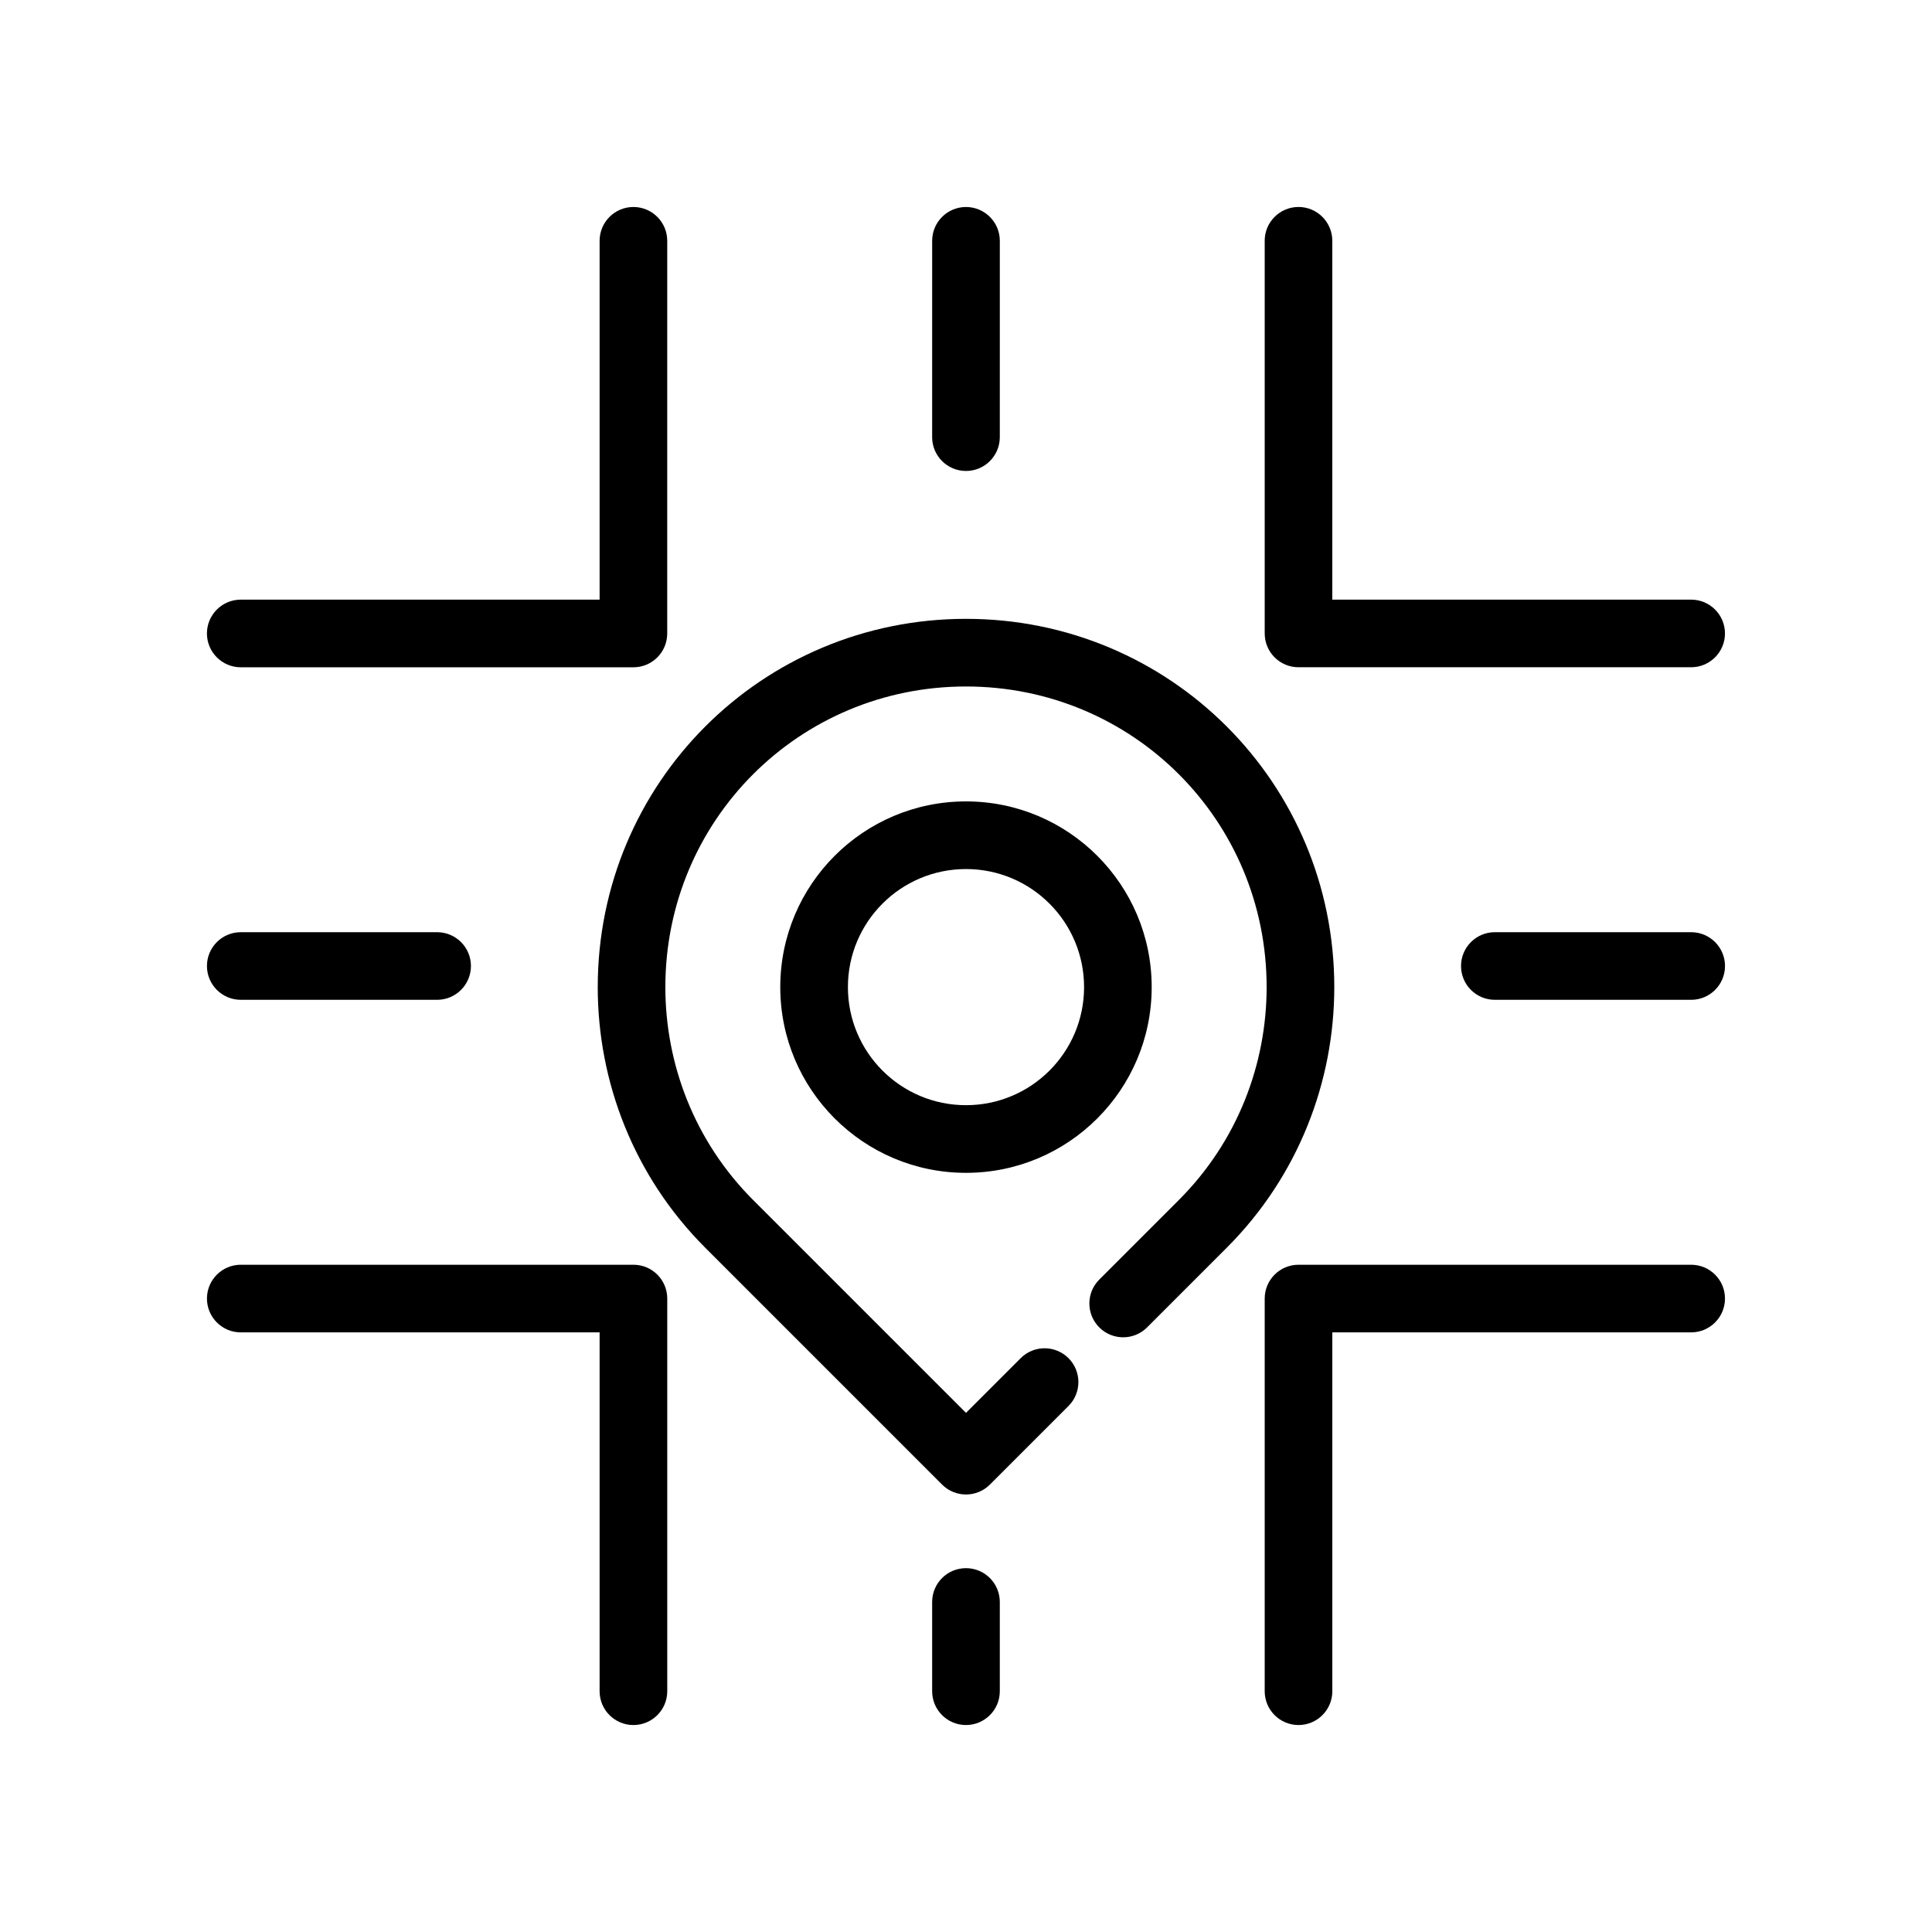
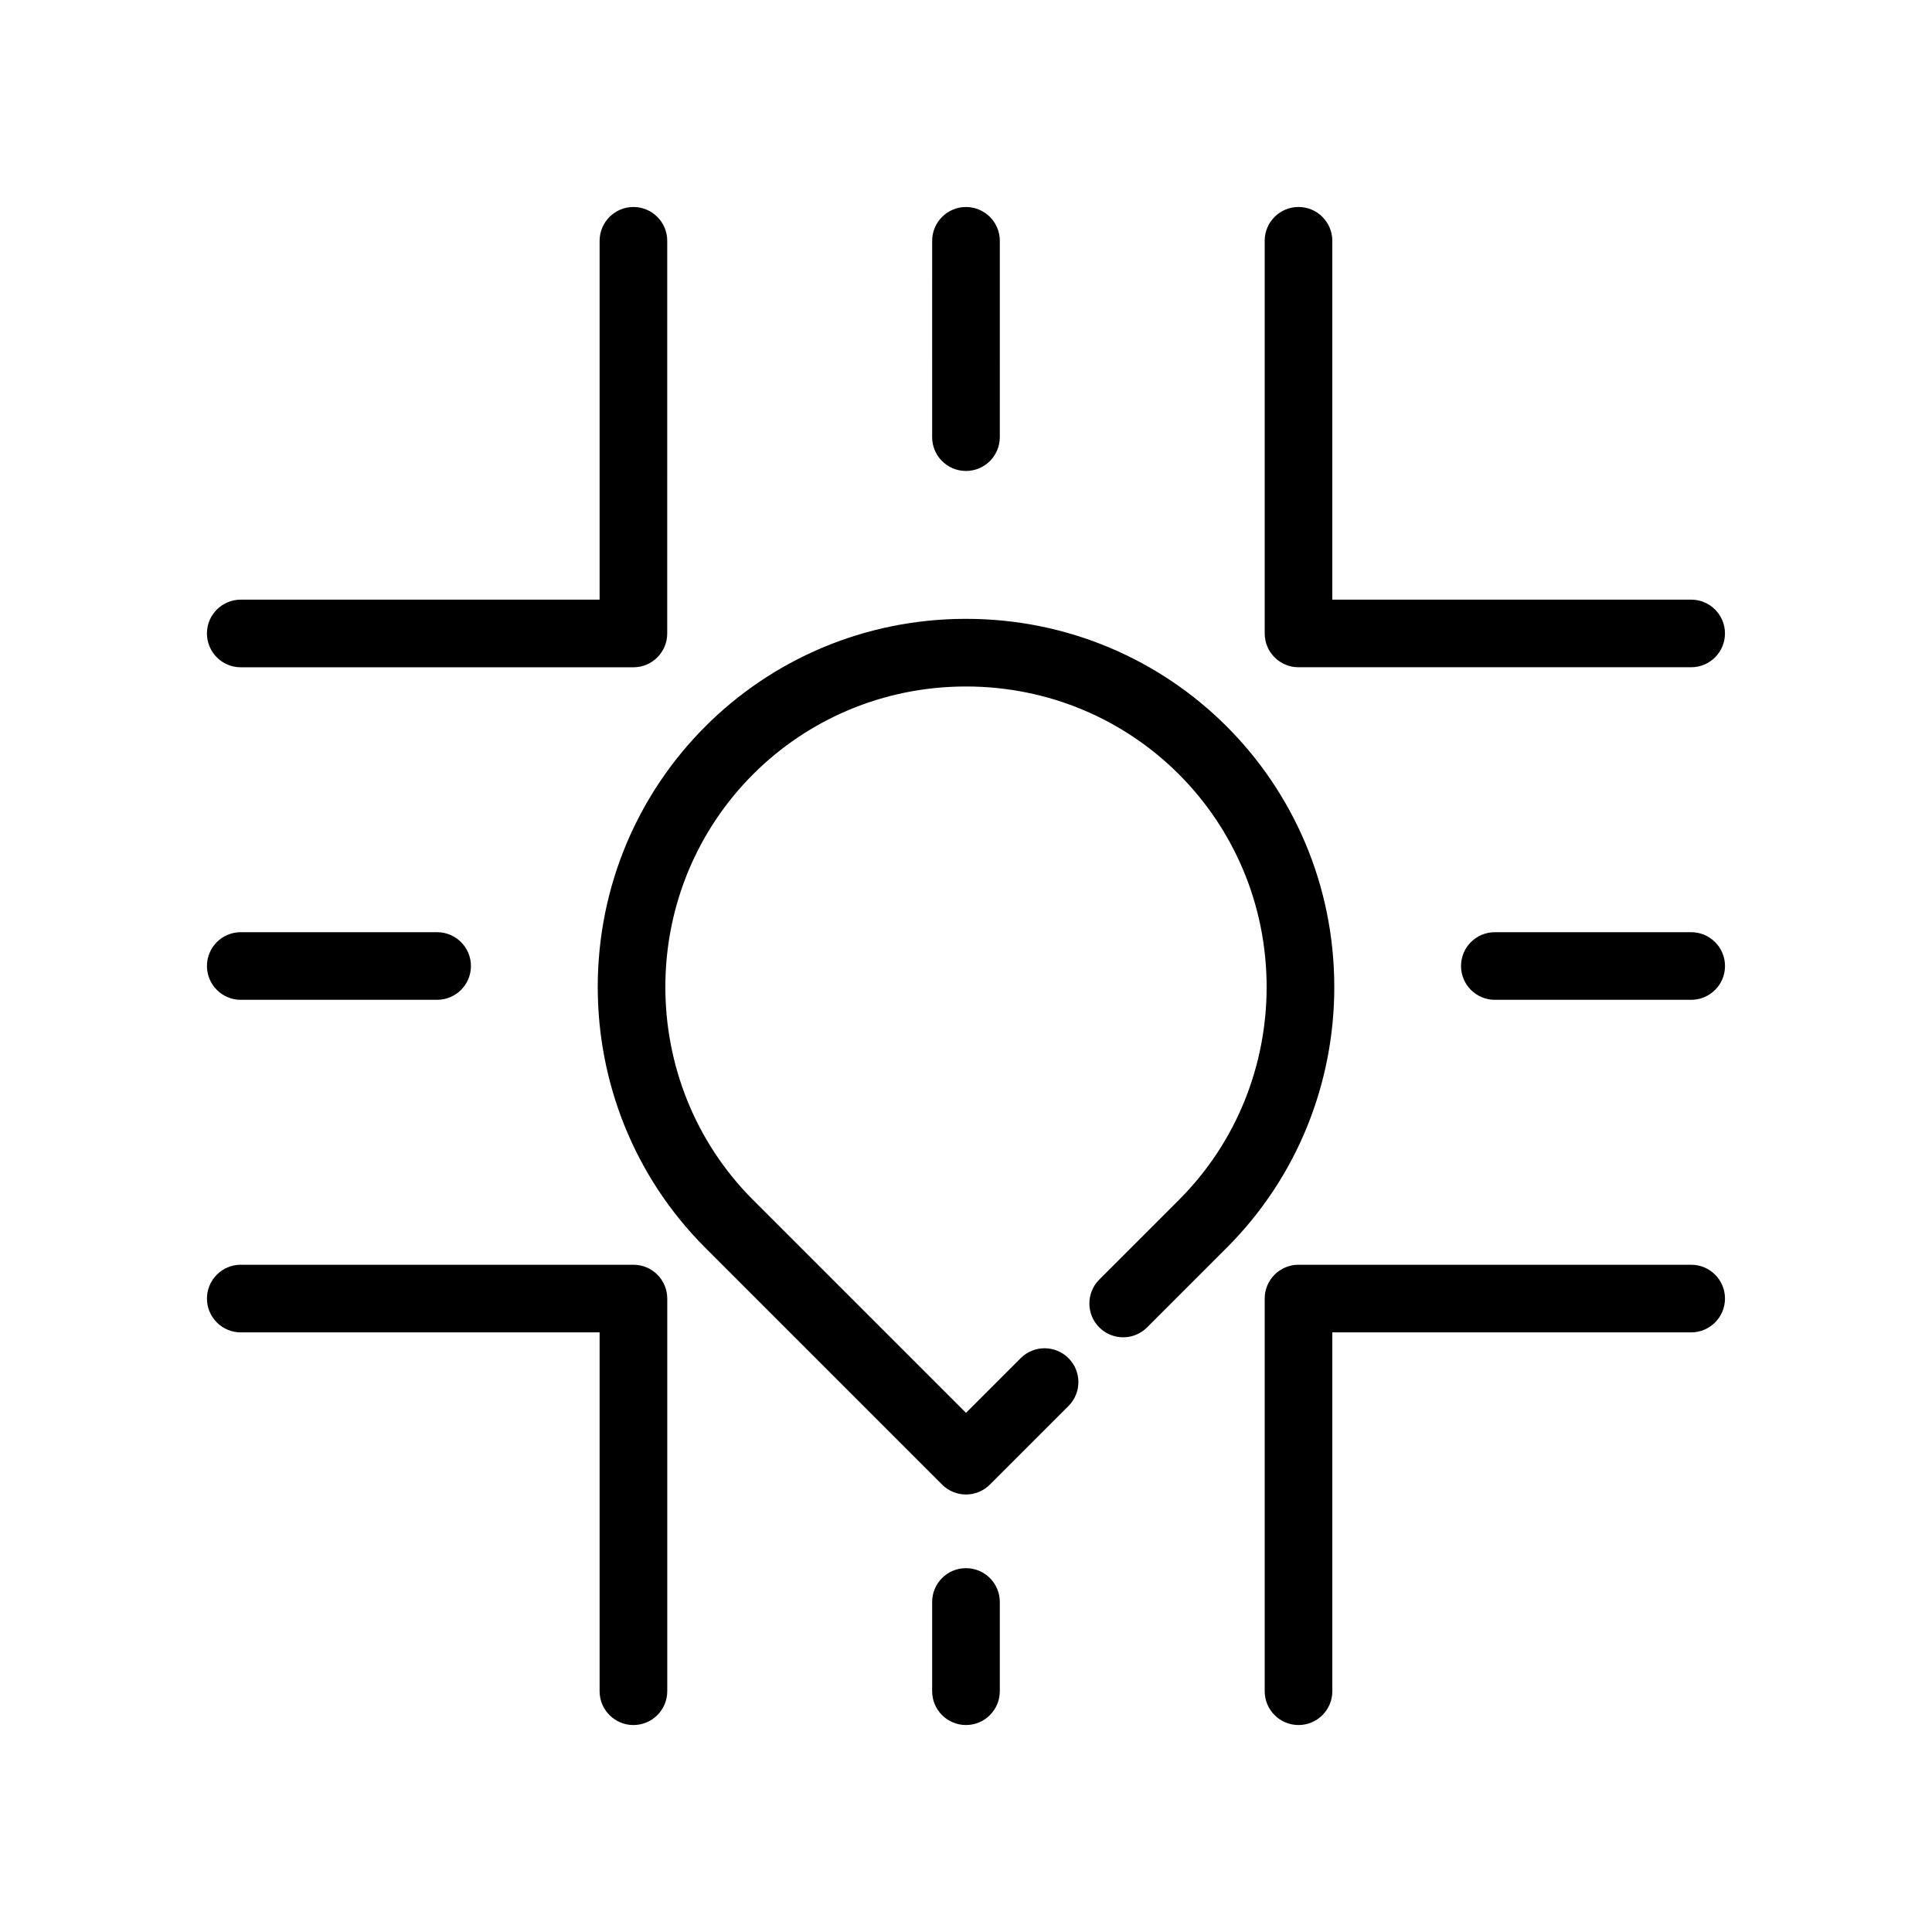
<svg xmlns="http://www.w3.org/2000/svg" fill="#000000" width="800px" height="800px" version="1.1" viewBox="144 144 512 512">
  <g fill-rule="evenodd">
    <path d="m414.49 503.93c3.496-3.5 9.172-3.5 12.672 0s3.5 9.176 0 12.672l-20.828 20.828c-3.5 3.5-9.172 3.5-12.672 0l-62.746-62.75c-19.008-19.004-28.508-44.051-28.508-69.082 0-54.094 43.5-97.598 97.594-97.598s97.598 43.504 97.598 97.594c0 25.035-9.508 50.078-28.516 69.086l-21.094 21.094c-3.496 3.5-9.172 3.5-12.672 0-3.496-3.5-3.496-9.172 0-12.672l21.094-21.094c15.508-15.508 23.258-35.957 23.258-56.414 0-44.199-35.469-79.668-79.672-79.668s-79.672 35.469-79.672 79.672c0 20.457 7.758 40.906 23.258 56.414l56.414 56.41zm177.69-112.89c4.949 0 8.965 4.016 8.965 8.961 0 4.949-4.012 8.961-8.965 8.961h-52.031c-4.949 0-8.961-4.016-8.961-8.961 0-4.949 4.016-8.961 8.961-8.961zm-332.34 0c4.949 0 8.965 4.016 8.965 8.961 0 4.949-4.016 8.961-8.965 8.961h-52.031c-4.949 0-8.965-4.016-8.965-8.961 0-4.949 4.016-8.961 8.965-8.961zm219.32-183.22v104.05c0 4.949 4.012 8.961 8.961 8.961h104.05c4.949 0 8.965-4.012 8.965-8.961 0-4.949-4.012-8.961-8.965-8.961h-95.094v-95.094c0-4.949-4.016-8.965-8.961-8.965-4.949 0-8.961 4.016-8.961 8.965zm113.02 271.35h-104.06c-4.953 0-8.961 4.016-8.961 8.961v104.06c0 4.949 4.012 8.961 8.961 8.961s8.961-4.012 8.961-8.961v-95.098h95.094c4.949 0 8.965-4.016 8.965-8.965 0-4.945-4.012-8.957-8.961-8.957zm-384.37-158.33h104.05c4.953 0 8.961-4.012 8.961-8.961l0.004-104.06c0-4.949-4.012-8.965-8.961-8.965-4.945 0-8.961 4.016-8.961 8.965v95.094h-95.098c-4.949 0-8.965 4.012-8.965 8.961 0.004 4.949 4.019 8.965 8.965 8.965zm113.02 271.35v-104.06c0-4.949-4.012-8.961-8.961-8.961h-104.06c-4.949 0-8.965 4.016-8.965 8.961 0 4.949 4.016 8.965 8.965 8.965h95.094v95.098c0 4.949 4.016 8.961 8.961 8.961 4.957-0.004 8.965-4.016 8.965-8.965zm88.129 0c0 4.949-4.016 8.961-8.965 8.961-4.953 0-8.965-4.016-8.965-8.961v-23.652c0-4.949 4.012-8.961 8.965-8.961 4.949 0 8.965 4.012 8.965 8.961zm0-332.34c0 4.949-4.016 8.961-8.965 8.961-4.953 0-8.965-4.016-8.965-8.961l0.004-52.027c0-4.949 4.012-8.965 8.965-8.965 4.949 0 8.965 4.016 8.965 8.965z" />
-     <path d="m449.21 405.6c0 27.176-22.039 49.215-49.215 49.215-27.176 0-49.215-22.039-49.215-49.215 0-27.18 22.039-49.219 49.215-49.219 27.176 0 49.215 22.039 49.215 49.219zm-49.211-31.293c-17.285 0-31.293 14.004-31.293 31.289 0 17.281 14.004 31.289 31.293 31.289 17.285 0 31.293-14.008 31.293-31.289-0.004-17.281-14.008-31.289-31.293-31.289z" />
  </g>
</svg>